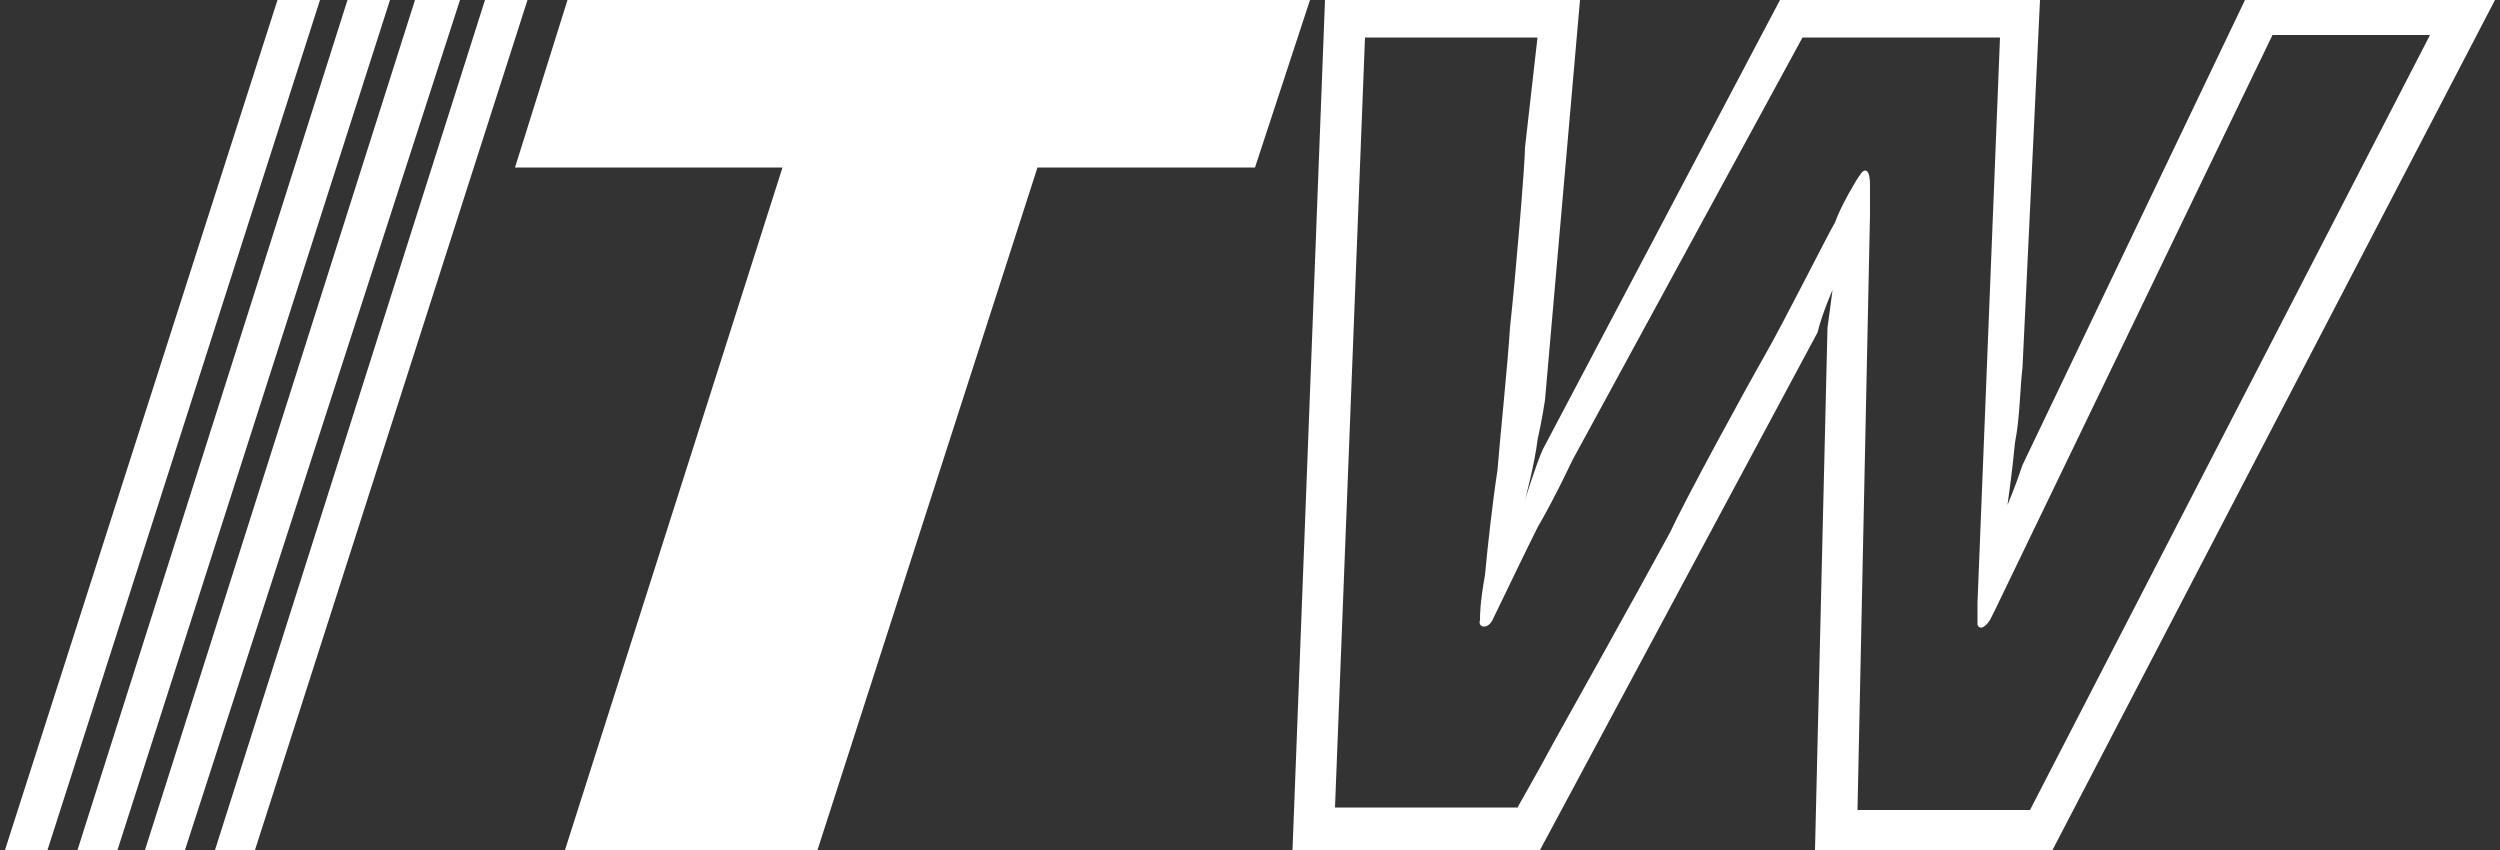
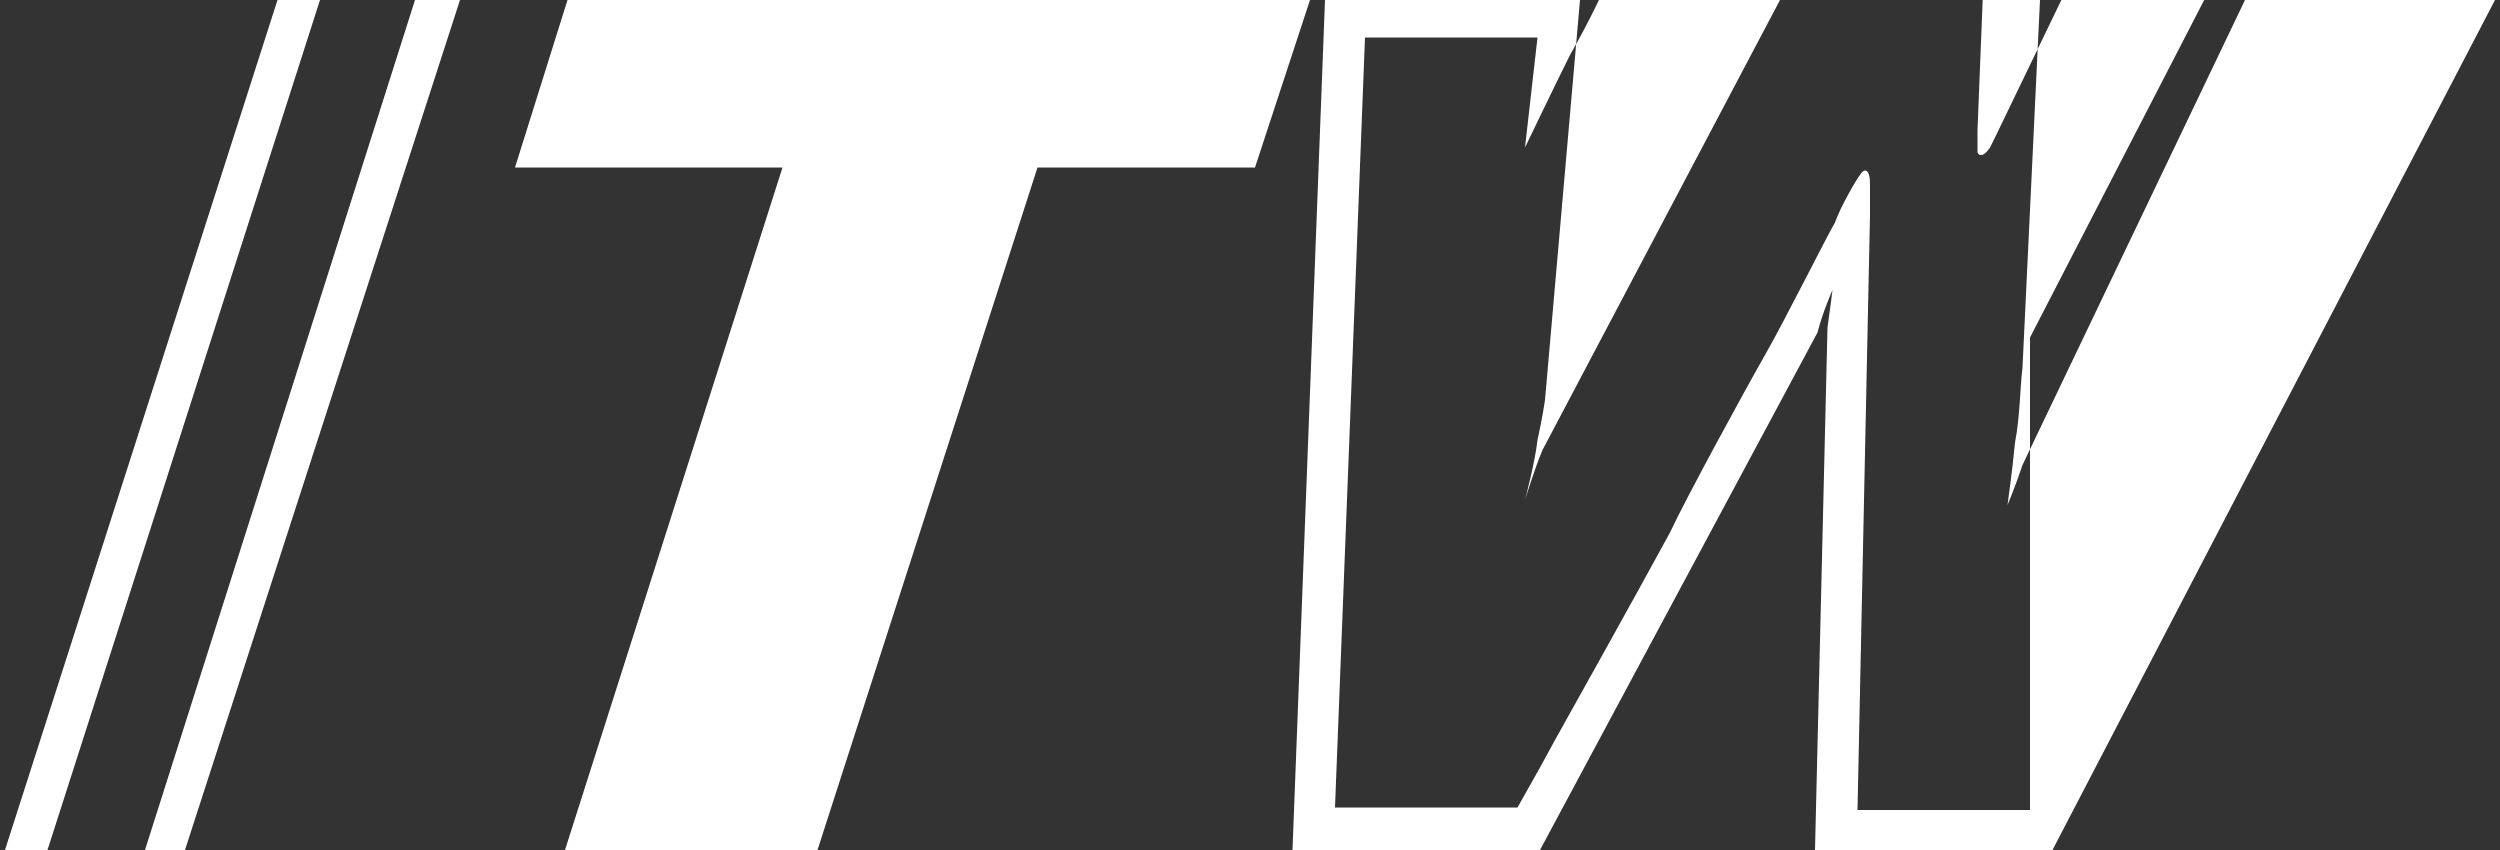
<svg xmlns="http://www.w3.org/2000/svg" viewBox="0 0 100 34" style="enable-background:new 0 0 100 34">
  <rect x="0" y="0" width="100" height="34" fill="#333333" stroke="none" />
  <style>.st0{fill:#fff}</style>
  <polygon class="st0" points="11.1,0 0.2,34 1.9,34 12.8,0" />
-   <polygon class="st0" points="13.9,0 3.1,34 4.7,34 15.6,0" />
  <polygon class="st0" points="16.6,0 5.8,34 7.4,34 18.4,0" />
-   <polygon class="st0" points="19.4,0 8.6,34 10.2,34 21.1,0" />
  <polygon class="st0" points="22.7,0 20.6,6.7 31.3,6.7 22.6,34 32.7,34 41.5,6.7 50.2,6.7 52.4,0" />
-   <path class="st0" d="M89.8 0l-8.9 18.6c-.3.9-.6 1.6-.6 1.6s.2-1.4.3-2.5c.2-1 .2-2.2.3-3L81.6 0H71.2l-9.5 18c-.3.7-.7 2-.7 2s.4-1.5.5-2.4c.2-.9.3-1.6.3-1.6l1.4-16H53l-1.3 34h9.9l11.1-20.7c.2-.8.6-1.7.6-1.7s-.1.8-.2 1.5L72.6 34h9.5L99.8 0h-10zm-8.6 32.4h-6.9l.5-23.8V7.4c0-.8-.3-.6-.4-.4-.1.1-.8 1.3-1 1.9-.3.5-2 3.9-2.8 5.3s-3.2 5.8-3.8 7.1c-1.3 2.4-4.6 8.3-4.6 8.3l-.6 1.1-.9 1.6h-7.3l1.2-30.8h6.9L61 5.9c0 .7-.4 5.4-.6 7.2-.1 1.6-.4 4.4-.5 5.7-.2 1.3-.4 3.1-.5 4.2-.2 1.1-.2 1.6-.2 1.8-.1.3.3.4.5 0s1.2-2.5 1.8-3.7c.7-1.2 1.4-2.7 1.4-2.7l.6-1.1 8.6-15.8H80l-.9 22.6v.9c.1.2.3.1.5-.2l.2-.4 11.1-23h6.3l-16 31z" />
+   <path class="st0" d="M89.8 0l-8.9 18.6c-.3.9-.6 1.6-.6 1.6s.2-1.4.3-2.5c.2-1 .2-2.2.3-3L81.6 0H71.2l-9.5 18c-.3.7-.7 2-.7 2s.4-1.5.5-2.4c.2-.9.3-1.6.3-1.6l1.4-16H53l-1.3 34h9.9l11.1-20.7c.2-.8.6-1.7.6-1.7s-.1.8-.2 1.5L72.6 34h9.5L99.8 0h-10zm-8.6 32.4h-6.9l.5-23.8V7.4c0-.8-.3-.6-.4-.4-.1.1-.8 1.3-1 1.9-.3.5-2 3.9-2.8 5.3s-3.2 5.8-3.8 7.1c-1.3 2.4-4.6 8.3-4.6 8.3l-.6 1.1-.9 1.6h-7.3l1.2-30.8h6.9L61 5.9s1.2-2.5 1.8-3.7c.7-1.2 1.4-2.7 1.4-2.7l.6-1.1 8.6-15.8H80l-.9 22.6v.9c.1.2.3.1.5-.2l.2-.4 11.1-23h6.3l-16 31z" />
</svg>